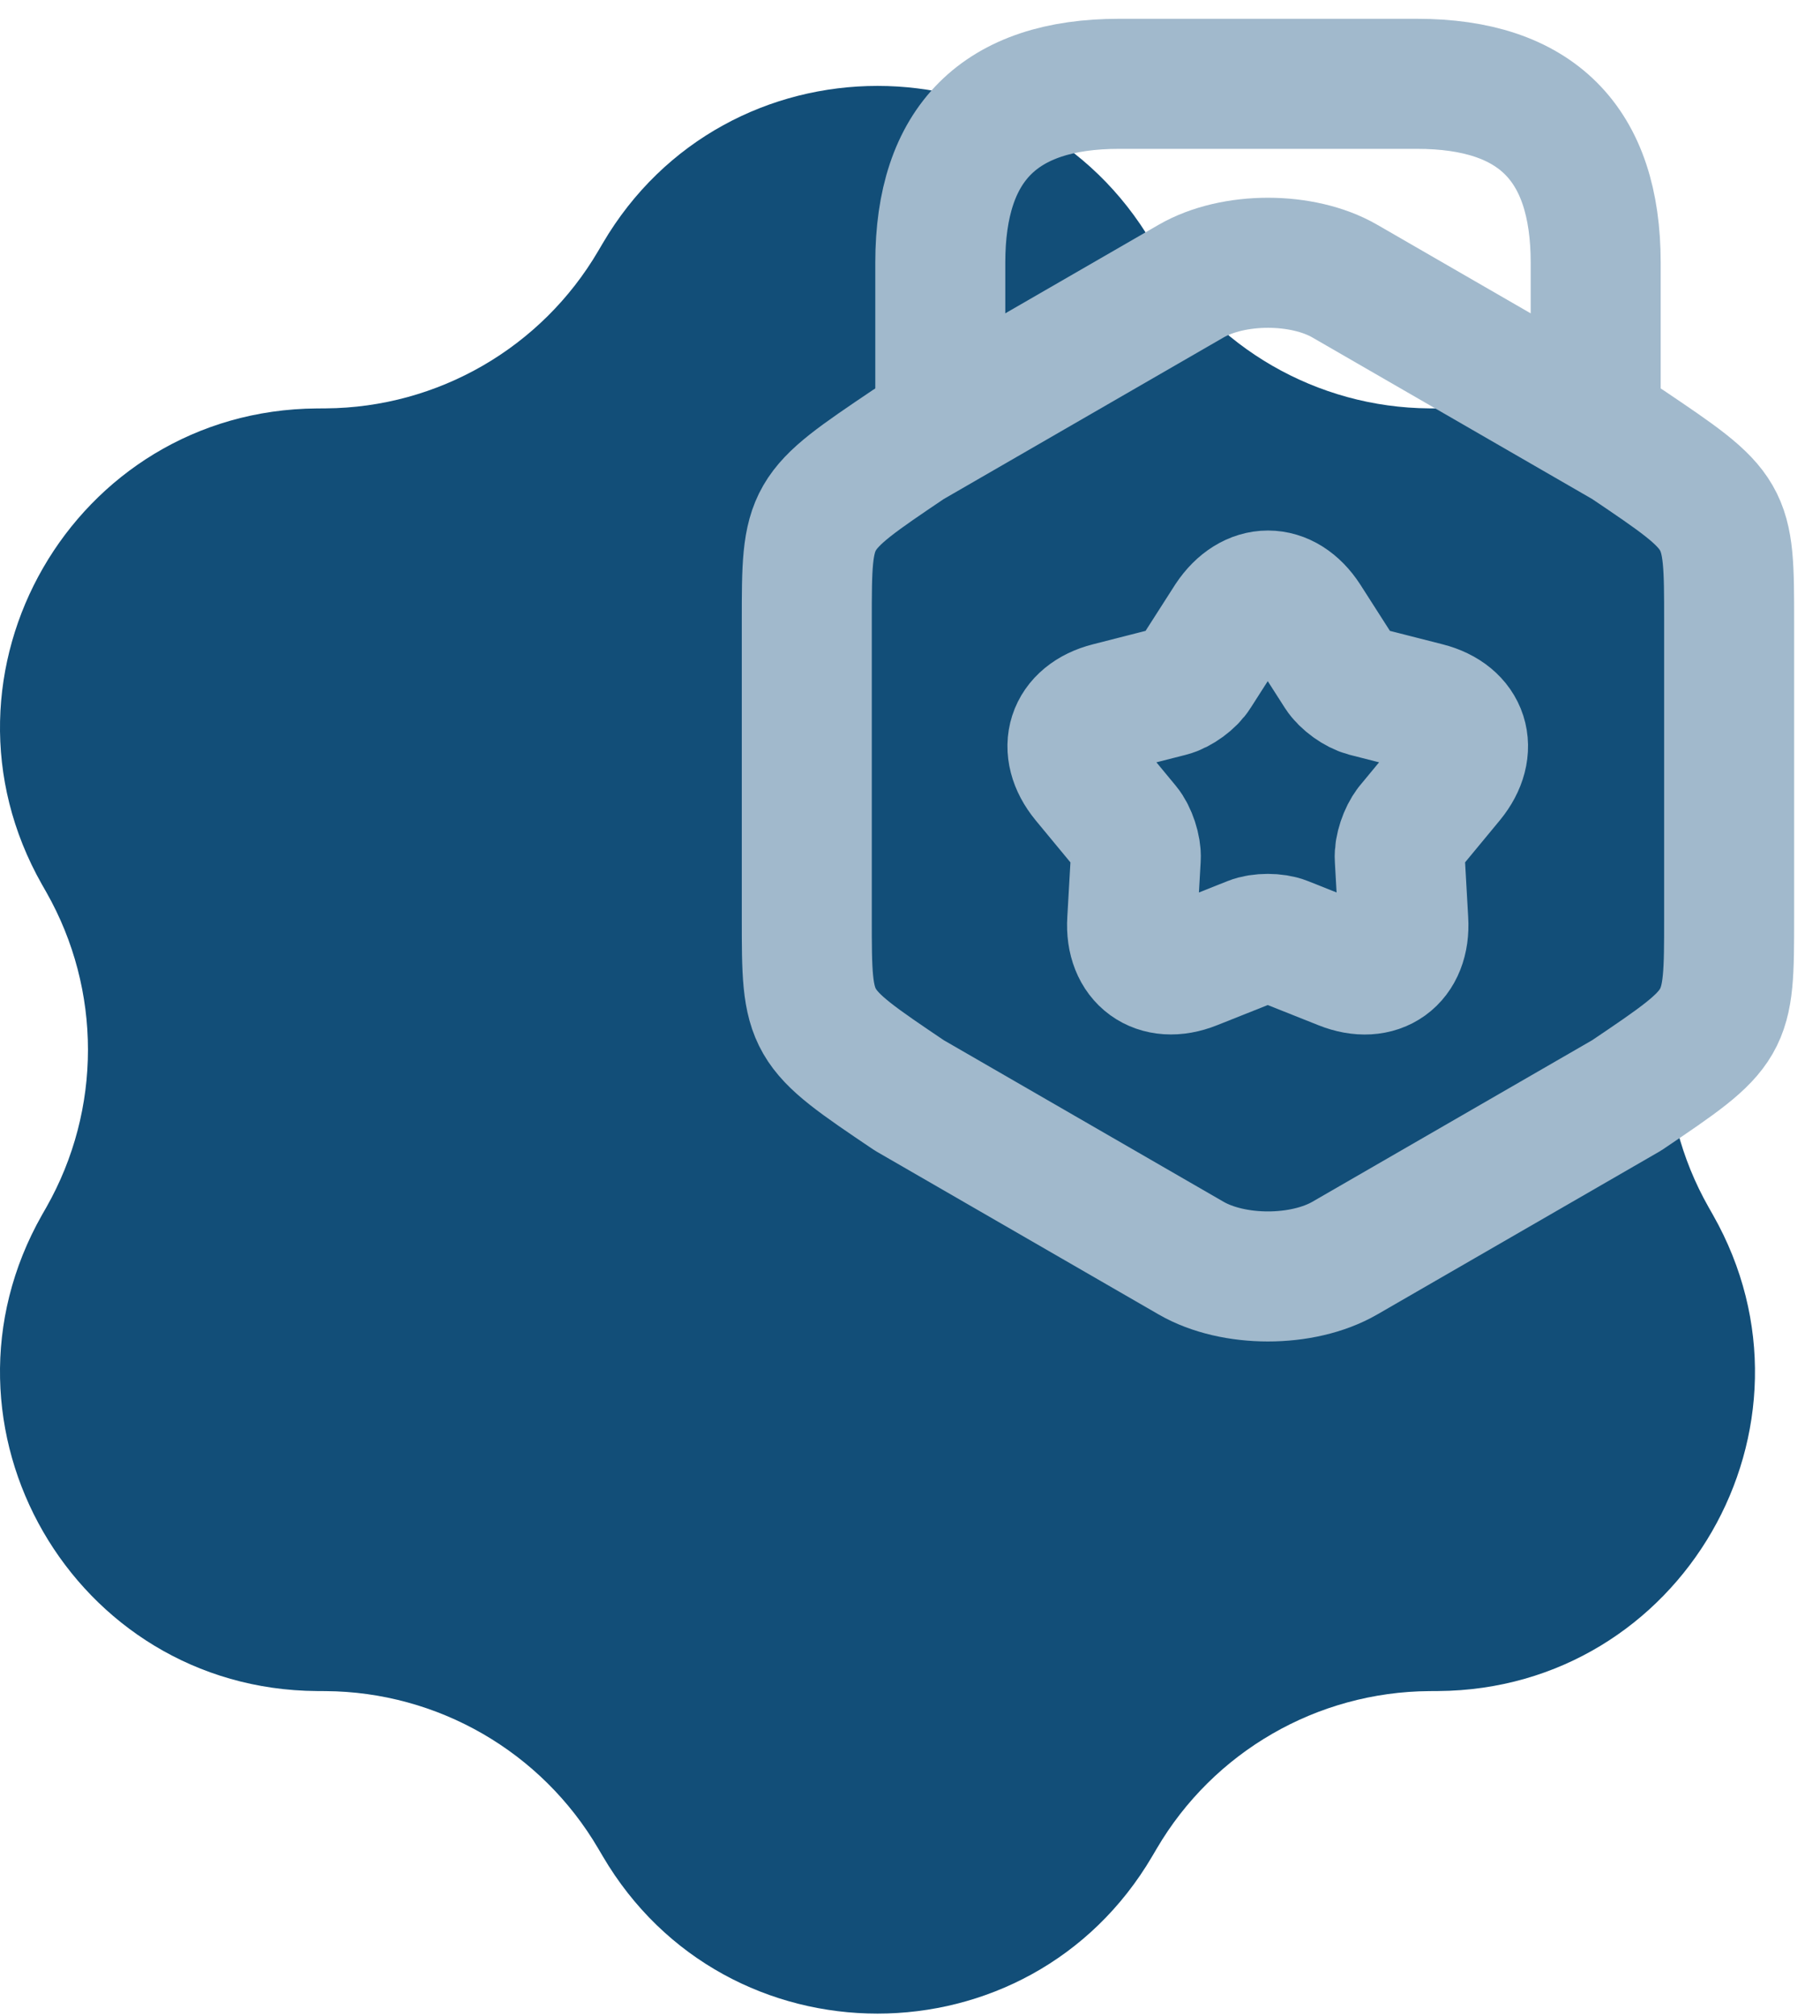
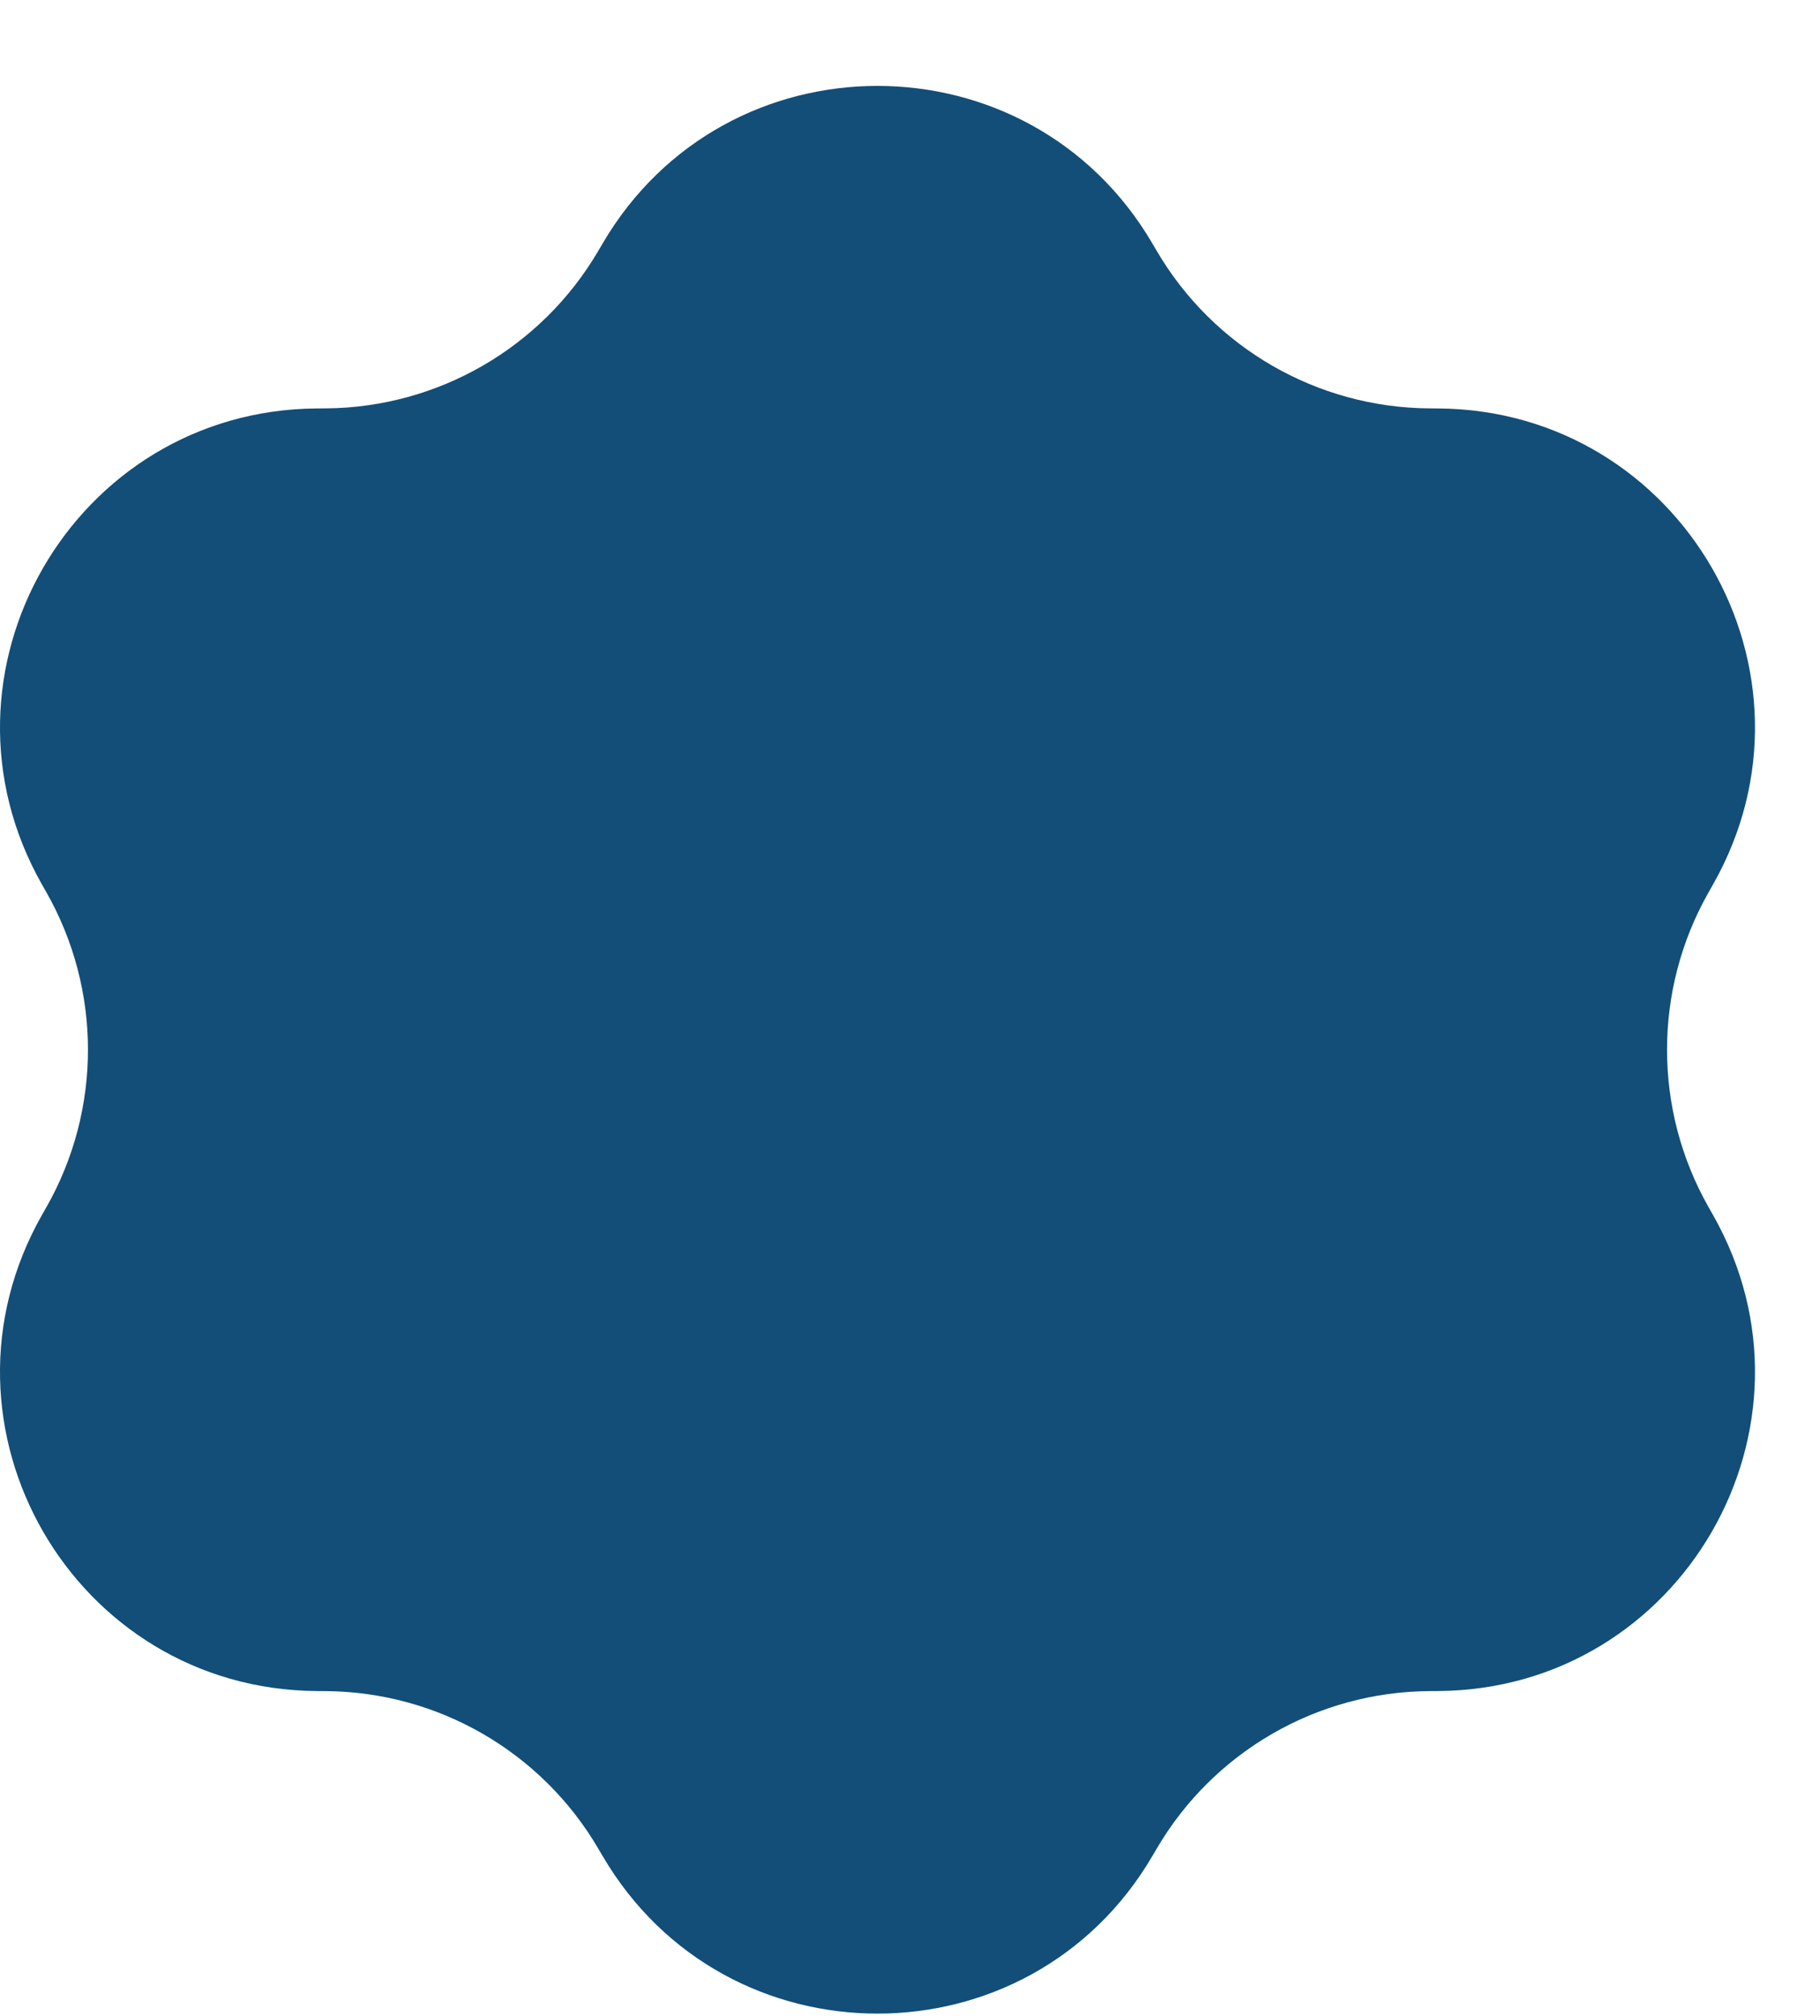
<svg xmlns="http://www.w3.org/2000/svg" width="56" height="62" viewBox="0 0 56 62" fill="none">
  <path d="M18.545 7.484C22.333 1.028 31.667 1.028 35.455 7.484L35.593 7.718C37.34 10.697 40.526 12.536 43.979 12.56L44.252 12.562C51.737 12.615 56.404 20.698 52.706 27.207L52.572 27.444C50.867 30.446 50.867 34.125 52.572 37.128L52.706 37.364C56.404 43.873 51.737 51.957 44.252 52.009L43.979 52.011C40.526 52.035 37.34 53.874 35.593 56.853L35.455 57.087C31.667 63.544 22.333 63.544 18.545 57.087L18.407 56.853C16.66 53.874 13.474 52.035 10.021 52.011L9.749 52.009C2.263 51.957 -2.404 43.873 1.293 37.364L1.428 37.128C3.133 34.125 3.133 30.446 1.428 27.444L1.293 27.207C-2.404 20.698 2.263 12.615 9.749 12.562L10.021 12.56C13.474 12.536 16.66 10.697 18.407 7.718L18.545 7.484Z" fill="#124E78" />
-   <path d="M24.824 19.114V28.226C24.824 31.562 24.824 31.562 27.978 33.689L36.649 38.694C37.951 39.446 40.078 39.446 41.379 38.694L50.051 33.689C53.204 31.562 53.204 31.562 53.204 28.226V19.114C53.204 15.777 53.204 15.777 50.051 13.651L41.379 8.646C40.078 7.894 37.951 7.894 36.649 8.646L27.978 13.651C24.824 15.777 24.824 15.777 24.824 19.114Z" stroke="#A1B9CC" stroke-width="4" stroke-linecap="round" stroke-linejoin="round" />
-   <path d="M49.098 12.899V8.078C49.098 4.411 47.265 2.578 43.598 2.578H34.432C30.765 2.578 28.932 4.411 28.932 8.078V12.771" stroke="#A1B9CC" stroke-width="4" stroke-linecap="round" stroke-linejoin="round" />
-   <path d="M40.172 19.059L41.217 20.691C41.382 20.948 41.748 21.204 42.023 21.277L43.894 21.754C45.048 22.047 45.36 23.038 44.608 23.954L43.38 25.439C43.197 25.677 43.05 26.099 43.069 26.392L43.178 28.317C43.252 29.509 42.408 30.114 41.309 29.674L39.512 28.959C39.237 28.849 38.779 28.849 38.504 28.959L36.707 29.674C35.607 30.114 34.764 29.491 34.837 28.317L34.947 26.392C34.965 26.099 34.819 25.659 34.635 25.439L33.407 23.954C32.655 23.038 32.967 22.047 34.122 21.754L35.992 21.277C36.285 21.204 36.652 20.929 36.798 20.691L37.843 19.059C38.504 18.069 39.53 18.069 40.172 19.059Z" stroke="#A1B9CC" stroke-width="4" stroke-linecap="round" stroke-linejoin="round" />
</svg>